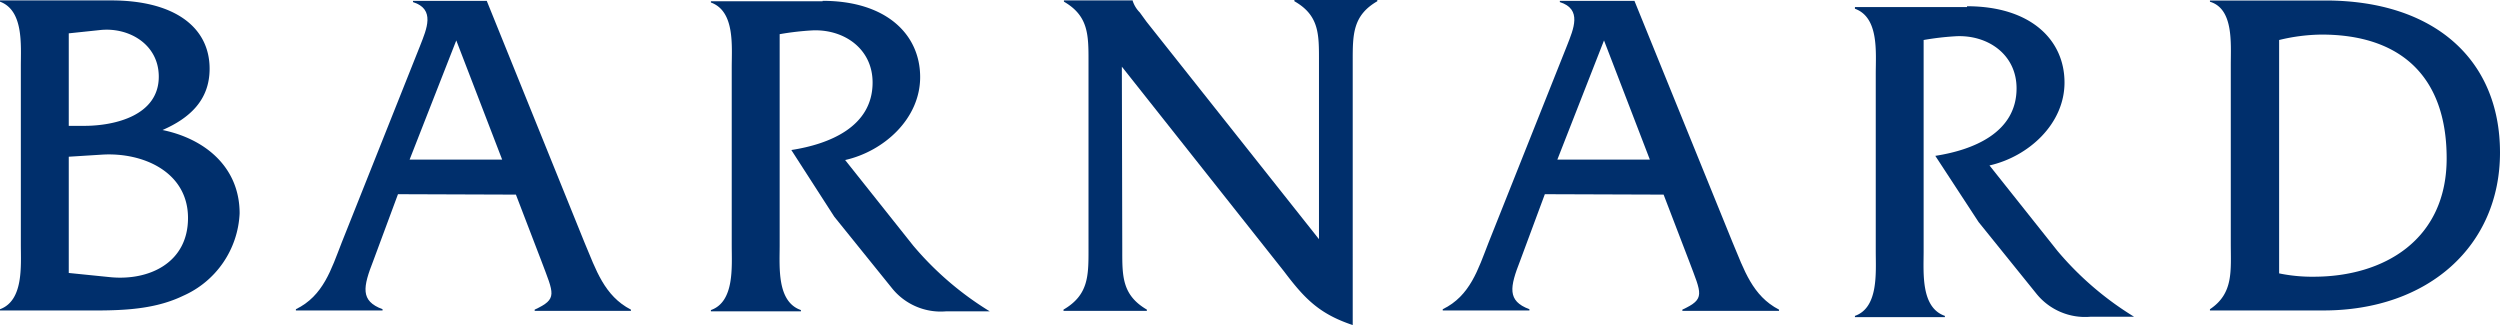
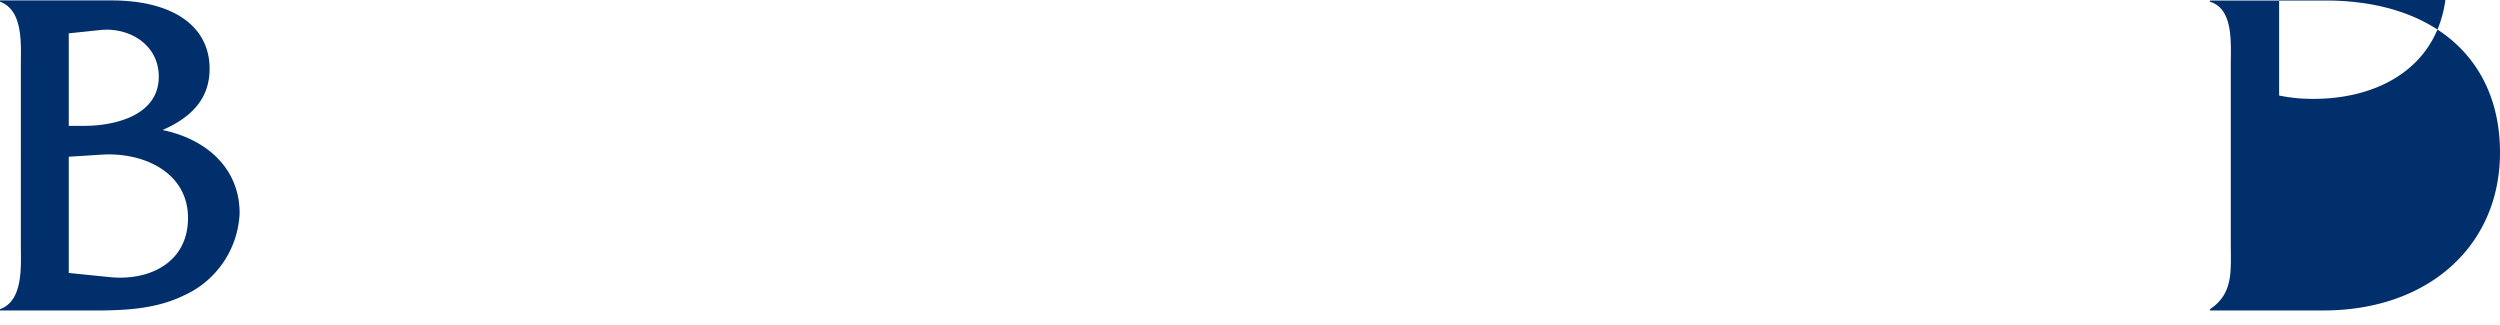
<svg xmlns="http://www.w3.org/2000/svg" width="215.349" height="28" viewBox="0 0 215.349 28">
  <g id="Group_397" data-name="Group 397" transform="translate(-580.817 -4220)">
    <path id="Path_658" data-name="Path 658" d="M573.74,21.841V13.872l2.728-.287c2.441-.251,5.026,1.22,5.026,4.02,0,3.339-3.769,4.236-6.426,4.236Zm-4.128,10.195c0,1.867.251,4.846-1.795,5.6v.108h6.677c3.015,0,6.246.107,9.082-1.257a8.159,8.159,0,0,0,4.882-7.107c0-3.985-2.98-6.426-6.641-7.18,2.3-1.005,4.056-2.549,4.056-5.277,0-3.625-3.087-5.887-8.471-5.887h-9.585v.108c2.046.754,1.795,3.733,1.795,5.564Zm4.128,2.477V24.5l2.872-.18c3.554-.215,7.4,1.508,7.4,5.457,0,3.876-3.375,5.42-6.677,5.1Z" transform="translate(13 4209)" fill="#002f6c" />
-     <path id="Path_659" data-name="Path 659" d="M612.258,27.764l2.19,5.708c1.076,2.872,1.435,3.267-.575,4.2v.108h8.292v-.108c-2.3-1.185-3.014-3.446-3.984-5.744l-8.436-20.856h-6.354v.108c1.938.61,1.185,2.3.61,3.769l-6.748,16.944c-.9,2.3-1.58,4.594-3.948,5.743v.108h7.466v-.108c-1.939-.718-1.688-1.9-.789-4.2l2.117-5.708Zm-1.185-3.015H603.1l4.021-10.267Z" transform="translate(13 4209)" fill="#002f6c" />
-     <path id="Path_660" data-name="Path 660" d="M638.679,11.072c5.456,0,8.4,2.872,8.4,6.569,0,3.59-3.123,6.39-6.462,7.144l5.852,7.359a27.1,27.1,0,0,0,6.6,5.672h-3.733a5.384,5.384,0,0,1-4.7-2.011l-4.954-6.138-3.7-5.744c3.23-.5,7-1.974,7-5.815,0-2.944-2.513-4.631-5.241-4.487a24.058,24.058,0,0,0-2.764.323v18.2c0,1.866-.252,4.846,1.83,5.564v.108h-7.753v-.108c2.046-.718,1.794-3.733,1.794-5.564V16.816c0-1.867.288-4.847-1.794-5.6v-.108h9.62Z" transform="translate(13 4209)" fill="#002f6c" />
-     <path id="Path_661" data-name="Path 661" d="M664.489,32.5c0,2.262-.036,3.913,2.118,5.169v.108h-7.18v-.108c2.154-1.256,2.154-2.907,2.154-5.169V16.277c0-2.261,0-3.912-2.118-5.133v-.109h5.923v.037a2.5,2.5,0,0,0,.611,1l.574.791,14.862,18.739V16.241c0-2.262.035-3.913-2.118-5.134V11h7.143v.107c-2.118,1.221-2.118,2.872-2.118,5.134V39c-2.907-.969-4.164-2.3-5.923-4.63L664.453,16.743Z" transform="translate(13 4209)" fill="#002f6c" />
-     <path id="Path_662" data-name="Path 662" d="M711.12,27.764l2.189,5.708c1.077,2.872,1.436,3.267-.574,4.2v.108h8.328v-.108c-2.3-1.185-3.015-3.446-3.984-5.744l-8.472-20.856h-6.426v.108c1.939.61,1.185,2.3.61,3.769l-6.748,16.944c-.9,2.3-1.58,4.594-3.949,5.743v.108h7.467v-.108c-1.939-.718-1.688-1.9-.79-4.2l2.118-5.708Zm-1.185-3.015h-7.969l4.02-10.267Z" transform="translate(13 4209)" fill="#002f6c" />
-     <path id="Path_663" data-name="Path 663" d="M737.253,11.538c5.456,0,8.4,2.872,8.4,6.569,0,3.59-3.123,6.39-6.462,7.144l5.852,7.359a27.1,27.1,0,0,0,6.6,5.672h-3.733a5.384,5.384,0,0,1-4.7-2.011l-4.954-6.138-3.733-5.708c3.231-.5,7-1.974,7-5.815,0-2.944-2.513-4.631-5.241-4.487a23.836,23.836,0,0,0-2.764.323v18.2c0,1.866-.252,4.846,1.83,5.564v.107H727.6V38.21c2.046-.718,1.794-3.734,1.794-5.564V17.353c0-1.866.288-4.846-1.794-5.6V11.61h9.656Z" transform="translate(13 4209)" fill="#002f6c" />
-     <path id="Path_664" data-name="Path 664" d="M759.976,31.928c0,2.405.251,4.344-1.795,5.708v.107h9.764c9.082,0,15.221-5.6,15.221-13.6,0-8.077-5.744-13.1-15.041-13.1h-9.944v.107c2.046.611,1.795,3.554,1.795,5.457Zm4.164-17.482a16.008,16.008,0,0,1,3.661-.467c6.749,0,10.77,3.554,10.77,10.662,0,7.036-5.421,10.195-11.452,10.195a13.991,13.991,0,0,1-2.979-.287Z" transform="translate(13 4209)" fill="#002f6c" />
+     <path id="Path_664" data-name="Path 664" d="M759.976,31.928c0,2.405.251,4.344-1.795,5.708v.107h9.764c9.082,0,15.221-5.6,15.221-13.6,0-8.077-5.744-13.1-15.041-13.1h-9.944v.107c2.046.611,1.795,3.554,1.795,5.457m4.164-17.482a16.008,16.008,0,0,1,3.661-.467c6.749,0,10.77,3.554,10.77,10.662,0,7.036-5.421,10.195-11.452,10.195a13.991,13.991,0,0,1-2.979-.287Z" transform="translate(13 4209)" fill="#002f6c" />
  </g>
</svg>